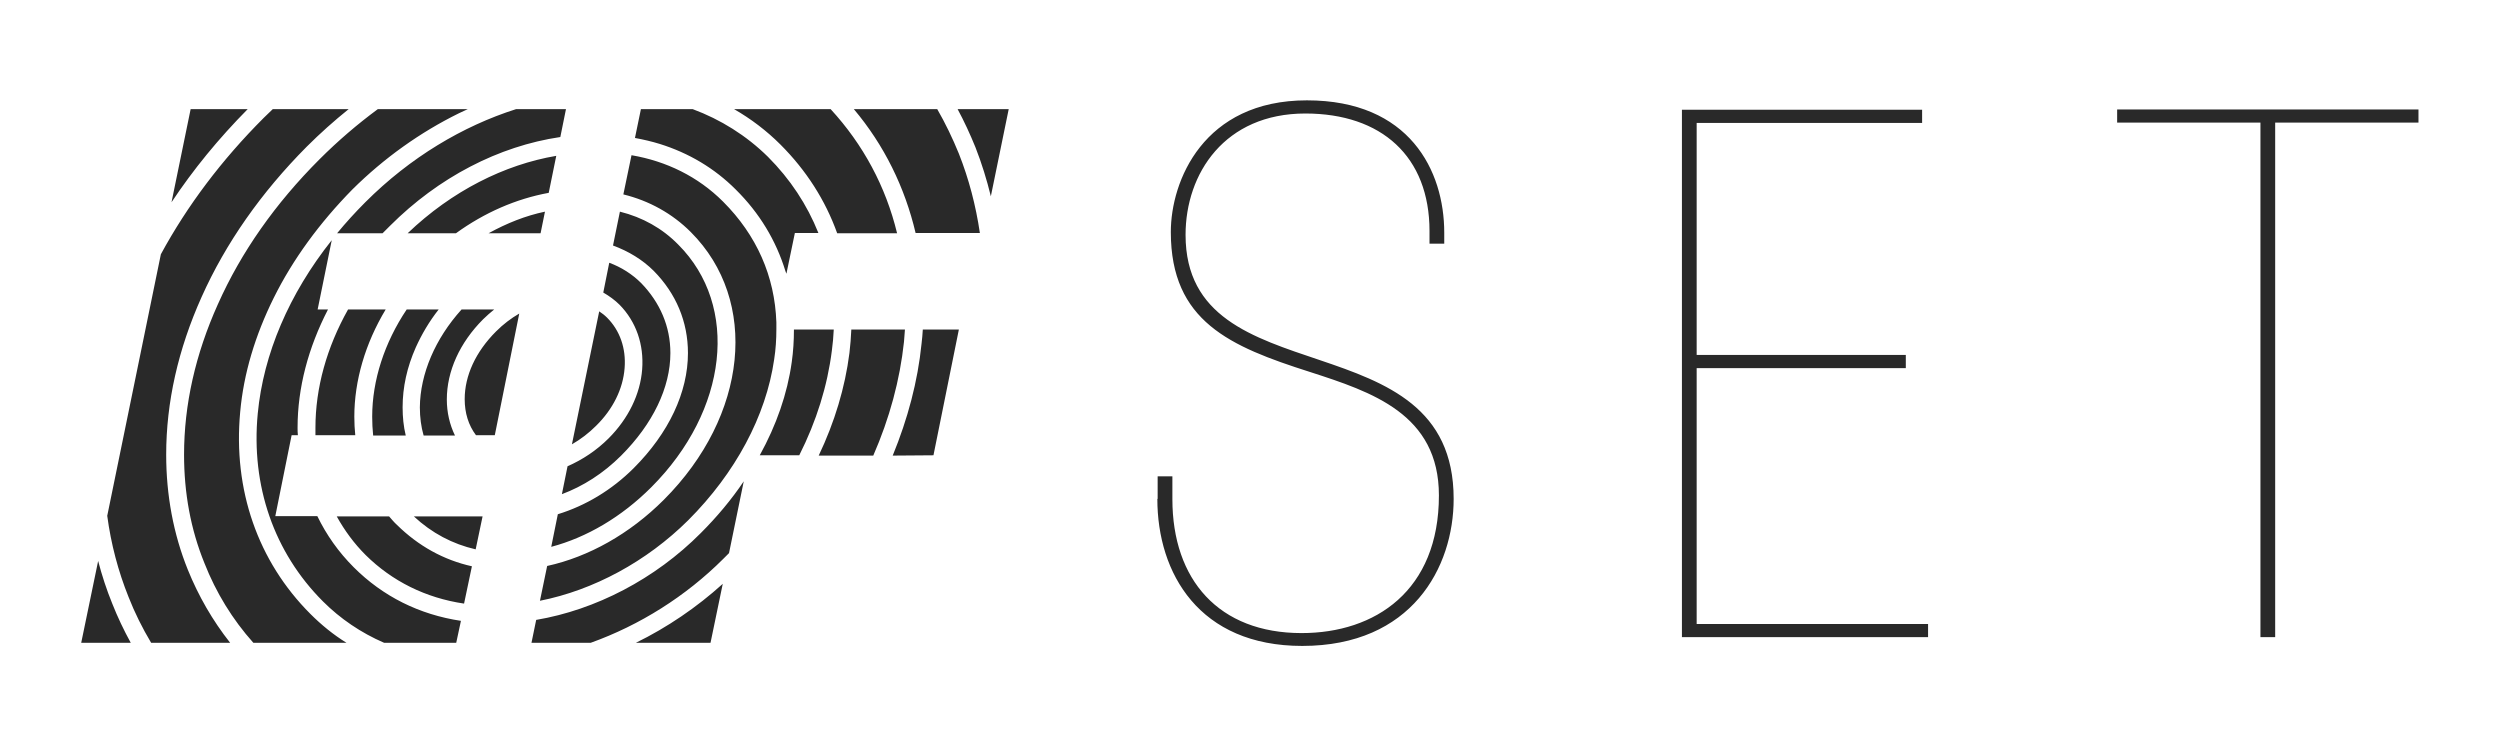
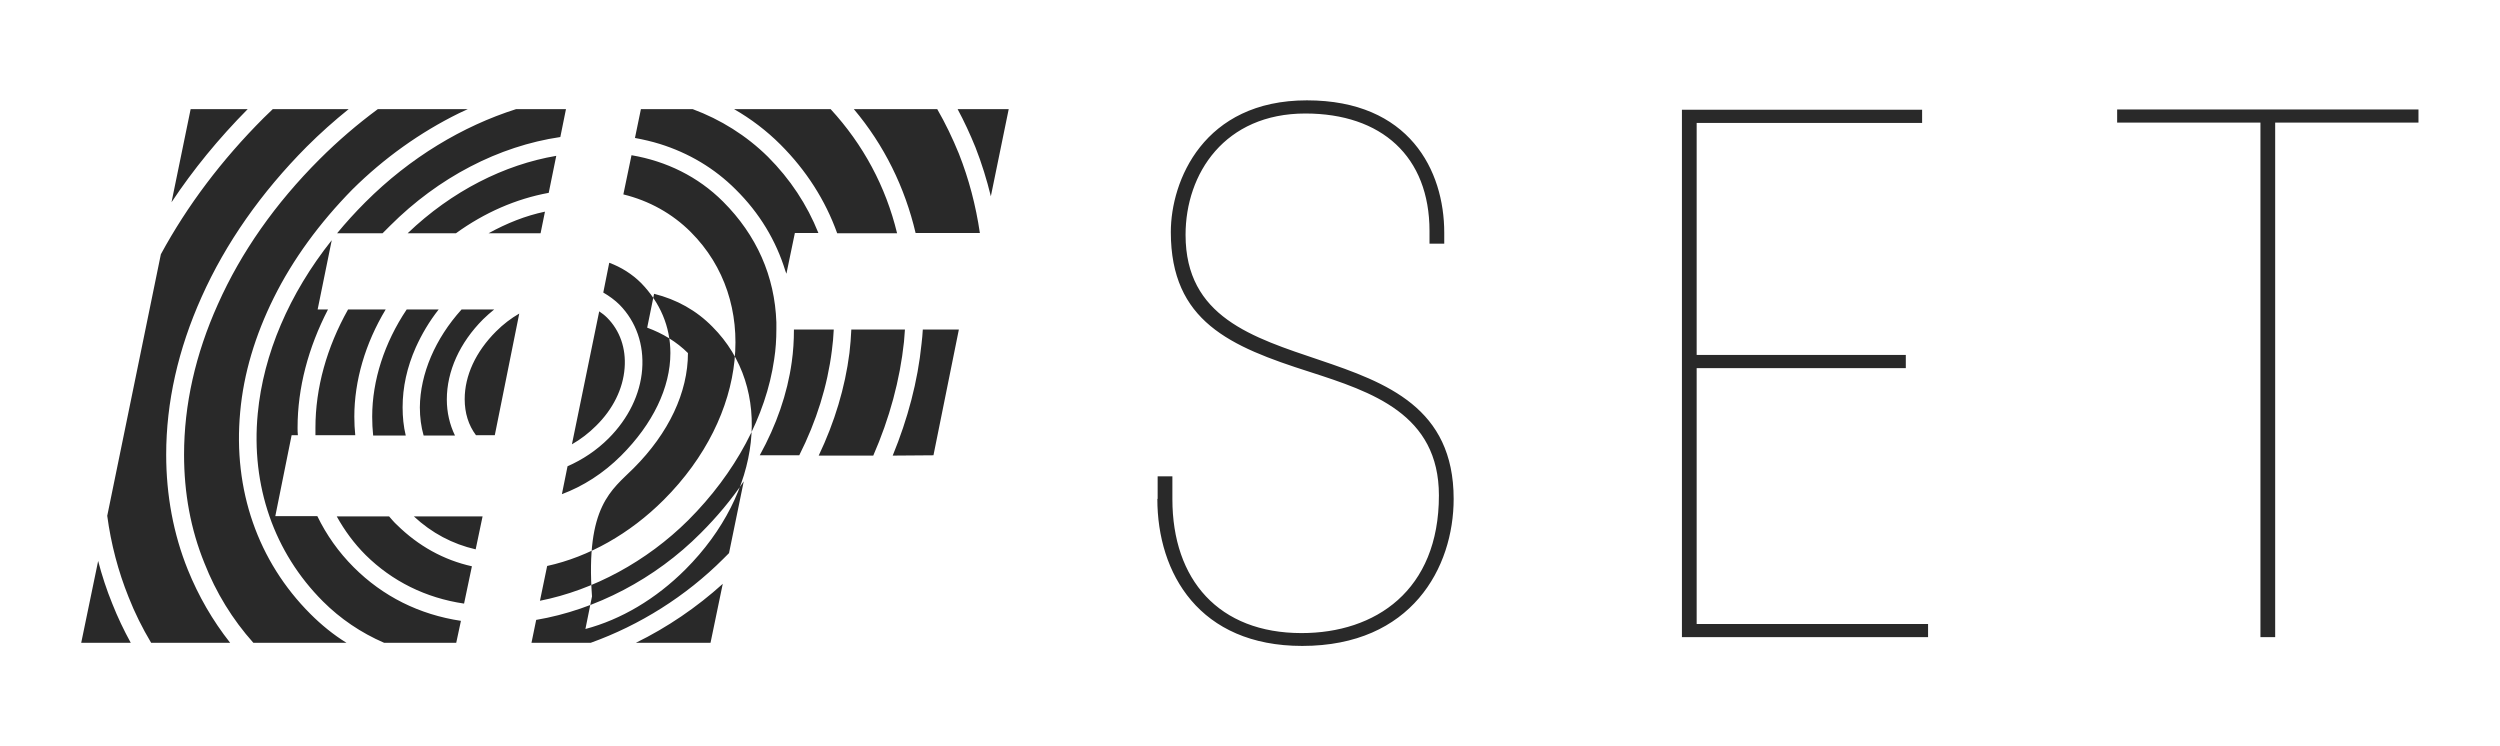
<svg xmlns="http://www.w3.org/2000/svg" version="1.1" id="Layer_1" x="0px" y="0px" viewBox="0 0 797.3 238" style="enable-background:new 0 0 797.3 238;" xml:space="preserve">
  <style type="text/css">
	.st0{fill-rule:evenodd;clip-rule:evenodd;fill:#292929;}
</style>
-   <path id="EFSET-Logo" class="st0" d="M369.1,159.1c0,23.8,13.4,46.9,46.2,46.9c34.9,0,48.3-25,48.3-46.9c0-58.2-85.5-31.8-85.5-84.2  c0-19.6,12.5-38.7,38.2-38.7c24.3,0,39.6,13.7,39.6,37.5v4h4.7v-3.5c0-19.8-11.1-42.2-43.8-42.2c-33,0-43.4,25.7-43.4,42  c0,28.5,18.9,36.5,44.3,44.6c19.8,6.4,41.2,13.4,41.2,39.4c0,30.4-20.3,43.9-43.8,43.9c-26.4,0-41.2-17-41.2-42.7v-7.3h-4.7v7.2  H369.1z M536.4,203.2h78.5V199h-73.8v-81.6h66.7v-4.2h-66.7v-74H613V35h-76.6V203.2z M720.9,203.2V39.1h-45.7v-4.2h96.1v4.2h-45.7  v164.1L720.9,203.2L720.9,203.2z M60.8,34.8H79c-9.3,9.4-17.4,19.3-24.3,29.7L60.8,34.8z M58.7,145c0-15.9,3.6-32,10.8-48  c7.4-16.6,18.3-32.1,32.4-46.2c5.9-5.9,12.1-11.2,18.6-16h28.7c-0.9,0.4-1.9,0.9-2.8,1.3c-12.4,6.1-23.9,14.3-34,24.3  c-10.5,10.7-19,22.3-25.1,34.6c-5.9,11.9-9.6,24.1-10.7,36.4c-2.3,24.8,5.6,47.6,22.4,64.4c3.5,3.5,7.3,6.6,11.5,9.2H80.8  c-6.7-7.5-11.9-16-15.6-25.4C60.8,168.8,58.7,157.2,58.7,145z M64.3,94.7C56.8,111.4,53,128.3,53,145c0,12.9,2.3,25.3,6.9,36.7  c3.4,8.4,7.9,16.2,13.5,23.3H48.2c-2.8-4.7-5.2-9.5-7.2-14.6c-3.3-8.2-5.6-16.9-6.8-25.9l17.1-83.4C59.7,65.6,70.7,51,84.1,37.6  c1-0.9,1.9-1.9,2.9-2.8h24.2c-4.6,3.7-9.1,7.7-13.4,12C83.3,61.4,72,77.5,64.3,94.7z M213.8,112.6c0,11-5.6,22.6-15.7,32.7  c-5.7,5.7-12.2,9.8-18.9,12.3l1.8-8.9c4.8-2.1,9.3-5.1,13.1-8.9c6.3-6.3,10.1-14.1,10.7-22c0.6-7.9-1.9-15.2-7.2-20.6  c-1.5-1.5-3.3-2.8-5.2-3.9l1.9-9.5c3.8,1.4,7.3,3.6,10.2,6.5C210.5,96.5,213.8,104.1,213.8,112.6z M193.6,101.3  c4.1,4.1,6.1,9.8,5.6,16.1c-0.5,6.6-3.7,13.1-9.1,18.4c-2.3,2.3-4.9,4.3-7.7,5.9l8.7-42.4C192,99.9,192.8,100.5,193.6,101.3z   M202.1,149.3c11.2-11.2,17.3-24.2,17.3-36.7c0-10-3.8-19-10.9-26.2c-3.6-3.6-8.1-6.3-13-8.1l2.2-10.8c7.2,1.8,13.5,5.3,18.6,10.5  c19.6,19.6,15.9,52.9-8.6,77.4c-9.5,9.5-20.6,16-31.9,19l2.1-10.4C186.7,161.3,195.1,156.3,202.1,149.3z M31.3,178.9  c1.2,4.6,2.7,9.2,4.5,13.6c1.7,4.3,3.7,8.5,5.9,12.5H25.9L31.3,178.9z M122,74.4h-14.5c2.8-3.4,5.8-6.7,9-9.9  c14.3-14.3,31.1-24.3,48.1-29.7h15.9l-1.8,8.9C159,46.6,139.8,56.6,124.4,72C123.6,72.8,122.8,73.6,122,74.4z M174.5,180.5  c13.2-2.9,26.3-10.2,37.2-21.1c26.8-26.8,30.5-63.5,8.6-85.4c-5.9-5.9-13.3-10-21.5-12l2.6-12.5c11.1,1.9,21.2,6.8,29.2,14.8  c10.7,10.7,16.5,23.8,17,38.5c0,0.7,0,1.5,0,2.2c0,3.2-0.2,6.4-0.7,9.6c-2.6,18.1-12.4,36.3-27.4,51.3  c-13.3,13.2-30.2,22.3-47.3,25.7L174.5,180.5z M147.2,98.7h10.4c-1.2,1-2.4,2-3.5,3.1c-7.5,7.5-11.6,16.6-11.6,25.6  c0,4.1,0.9,8,2.6,11.5h-10c-0.8-2.8-1.2-5.8-1.2-9C134,119.2,138.8,108,147.2,98.7z M173.8,67.5l-1.4,6.9h-16.6  C161.6,71.2,167.6,68.8,173.8,67.5z M250.5,86.5c-3-9.8-8.3-18.6-15.9-26.1c-6.7-6.7-14.9-11.6-24.2-14.5c-2.6-0.8-5.2-1.4-7.9-1.9  l1.9-9.2h16.5c8.9,3.3,17.1,8.4,24,15.2c7.1,7.1,12.5,15.3,16.1,24.3h-7.5l-2.7,13C250.7,87.1,250.6,86.8,250.5,86.5z M286.1,74.4  H267c-3.8-10.6-9.9-20.1-18.1-28.3c-4.4-4.4-9.4-8.2-14.8-11.3h30.8C275.3,46.1,282.5,59.5,286.1,74.4z M177.4,49.7L175,61.5  c-10.4,1.9-20.5,6.3-29.6,12.9H130C144.1,60.9,160.9,52.5,177.4,49.7z M153.9,164.7l-2.2,10.5c-7.4-1.7-14-5.2-19.7-10.5H153.9  L153.9,164.7L153.9,164.7z M100.6,138.8c0-0.8,0-1.6,0-2.4c0-12.7,3.6-25.6,10.4-37.7h12c-6.5,10.8-10,22.7-10,34.2  c0,2,0.1,4,0.3,5.9H100.6z M150.5,180.6l-2.5,11.9c-12.2-1.8-22.9-7.1-31.4-15.5c-3.7-3.7-6.7-7.8-9.2-12.3h16.7  c0.8,0.9,1.6,1.9,2.5,2.7C133.4,174.1,141.5,178.6,150.5,180.6z M103,191.8c-15.6-15.6-23-36.9-20.8-59.9c1.8-19,10-38.2,23.6-55.3  l-4.5,22.1h3.3c-6.3,12.2-9.7,25-9.7,37.7c0,0.8,0,1.6,0.1,2.4h-2l-5.2,25.8h13.4c2.9,6,6.8,11.5,11.6,16.3  c9.3,9.3,20.9,15.1,34.2,17.1l-1.5,7h-23C115.1,201.8,108.5,197.3,103,191.8z M119,138.8c-0.2-1.9-0.3-3.9-0.3-5.9  c0-11.6,3.9-23.6,11-34.2h10.2c-3,3.8-5.4,7.9-7.3,12.1c-2.8,6.3-4.2,12.7-4.2,19.1c0,3.1,0.3,6.1,1,9H119V138.8z M169.5,205  l1.5-7.3c18.9-3.2,37.9-13,52.5-27.7c5.2-5.2,9.8-10.7,13.7-16.5l-4.7,22.9c-0.6,0.6-1.2,1.2-1.8,1.8c-12,12-26.7,21.2-42.3,26.8  H169.5z M226.6,205h-23.8c10-4.9,19.4-11.3,27.7-18.8L226.6,205z M253.2,105.1h12.7c-0.1,2.2-0.3,4.5-0.6,6.7  c-1.4,11.2-4.9,22.5-10.4,33.4h-12.6c5.3-9.6,8.8-19.6,10.2-29.7C253,112,253.2,108.6,253.2,105.1z M272.3,34.8h26.6  c2.6,4.5,4.9,9.3,6.9,14.2c3.2,8.1,5.4,16.5,6.7,25.3H292C288.6,59.8,282,46.3,272.3,34.8z M305.4,34.8h16.3L316,62.6  c-1.3-5.3-2.9-10.5-4.9-15.6C309.4,42.8,307.5,38.7,305.4,34.8z M284.7,145.3c4.8-11.7,8-23.7,9.2-35.7c0.2-1.5,0.3-3,0.4-4.5h11.5  l-8.1,40.1L284.7,145.3L284.7,145.3z M271.5,105.1h17.1c-0.1,1.3-0.2,2.6-0.3,3.9c-1.3,12.2-4.6,24.4-9.8,36.3h-17.4  c5.1-10.7,8.4-21.7,9.8-32.7C271.2,110,271.4,107.6,271.5,105.1z M148.2,127.3c0-7.5,3.5-15.1,10-21.6c2.3-2.3,4.8-4.2,7.4-5.7  l-7.8,38.8h-6C149.4,135.6,148.2,131.7,148.2,127.3z" />
+   <path id="EFSET-Logo" class="st0" d="M369.1,159.1c0,23.8,13.4,46.9,46.2,46.9c34.9,0,48.3-25,48.3-46.9c0-58.2-85.5-31.8-85.5-84.2  c0-19.6,12.5-38.7,38.2-38.7c24.3,0,39.6,13.7,39.6,37.5v4h4.7v-3.5c0-19.8-11.1-42.2-43.8-42.2c-33,0-43.4,25.7-43.4,42  c0,28.5,18.9,36.5,44.3,44.6c19.8,6.4,41.2,13.4,41.2,39.4c0,30.4-20.3,43.9-43.8,43.9c-26.4,0-41.2-17-41.2-42.7v-7.3h-4.7v7.2  H369.1z M536.4,203.2h78.5V199h-73.8v-81.6h66.7v-4.2h-66.7v-74H613V35h-76.6V203.2z M720.9,203.2V39.1h-45.7v-4.2h96.1v4.2h-45.7  v164.1L720.9,203.2L720.9,203.2z M60.8,34.8H79c-9.3,9.4-17.4,19.3-24.3,29.7L60.8,34.8z M58.7,145c0-15.9,3.6-32,10.8-48  c7.4-16.6,18.3-32.1,32.4-46.2c5.9-5.9,12.1-11.2,18.6-16h28.7c-0.9,0.4-1.9,0.9-2.8,1.3c-12.4,6.1-23.9,14.3-34,24.3  c-10.5,10.7-19,22.3-25.1,34.6c-5.9,11.9-9.6,24.1-10.7,36.4c-2.3,24.8,5.6,47.6,22.4,64.4c3.5,3.5,7.3,6.6,11.5,9.2H80.8  c-6.7-7.5-11.9-16-15.6-25.4C60.8,168.8,58.7,157.2,58.7,145z M64.3,94.7C56.8,111.4,53,128.3,53,145c0,12.9,2.3,25.3,6.9,36.7  c3.4,8.4,7.9,16.2,13.5,23.3H48.2c-2.8-4.7-5.2-9.5-7.2-14.6c-3.3-8.2-5.6-16.9-6.8-25.9l17.1-83.4C59.7,65.6,70.7,51,84.1,37.6  c1-0.9,1.9-1.9,2.9-2.8h24.2c-4.6,3.7-9.1,7.7-13.4,12C83.3,61.4,72,77.5,64.3,94.7z M213.8,112.6c0,11-5.6,22.6-15.7,32.7  c-5.7,5.7-12.2,9.8-18.9,12.3l1.8-8.9c4.8-2.1,9.3-5.1,13.1-8.9c6.3-6.3,10.1-14.1,10.7-22c0.6-7.9-1.9-15.2-7.2-20.6  c-1.5-1.5-3.3-2.8-5.2-3.9l1.9-9.5c3.8,1.4,7.3,3.6,10.2,6.5C210.5,96.5,213.8,104.1,213.8,112.6z M193.6,101.3  c4.1,4.1,6.1,9.8,5.6,16.1c-0.5,6.6-3.7,13.1-9.1,18.4c-2.3,2.3-4.9,4.3-7.7,5.9l8.7-42.4C192,99.9,192.8,100.5,193.6,101.3z   M202.1,149.3c11.2-11.2,17.3-24.2,17.3-36.7c-3.6-3.6-8.1-6.3-13-8.1l2.2-10.8c7.2,1.8,13.5,5.3,18.6,10.5  c19.6,19.6,15.9,52.9-8.6,77.4c-9.5,9.5-20.6,16-31.9,19l2.1-10.4C186.7,161.3,195.1,156.3,202.1,149.3z M31.3,178.9  c1.2,4.6,2.7,9.2,4.5,13.6c1.7,4.3,3.7,8.5,5.9,12.5H25.9L31.3,178.9z M122,74.4h-14.5c2.8-3.4,5.8-6.7,9-9.9  c14.3-14.3,31.1-24.3,48.1-29.7h15.9l-1.8,8.9C159,46.6,139.8,56.6,124.4,72C123.6,72.8,122.8,73.6,122,74.4z M174.5,180.5  c13.2-2.9,26.3-10.2,37.2-21.1c26.8-26.8,30.5-63.5,8.6-85.4c-5.9-5.9-13.3-10-21.5-12l2.6-12.5c11.1,1.9,21.2,6.8,29.2,14.8  c10.7,10.7,16.5,23.8,17,38.5c0,0.7,0,1.5,0,2.2c0,3.2-0.2,6.4-0.7,9.6c-2.6,18.1-12.4,36.3-27.4,51.3  c-13.3,13.2-30.2,22.3-47.3,25.7L174.5,180.5z M147.2,98.7h10.4c-1.2,1-2.4,2-3.5,3.1c-7.5,7.5-11.6,16.6-11.6,25.6  c0,4.1,0.9,8,2.6,11.5h-10c-0.8-2.8-1.2-5.8-1.2-9C134,119.2,138.8,108,147.2,98.7z M173.8,67.5l-1.4,6.9h-16.6  C161.6,71.2,167.6,68.8,173.8,67.5z M250.5,86.5c-3-9.8-8.3-18.6-15.9-26.1c-6.7-6.7-14.9-11.6-24.2-14.5c-2.6-0.8-5.2-1.4-7.9-1.9  l1.9-9.2h16.5c8.9,3.3,17.1,8.4,24,15.2c7.1,7.1,12.5,15.3,16.1,24.3h-7.5l-2.7,13C250.7,87.1,250.6,86.8,250.5,86.5z M286.1,74.4  H267c-3.8-10.6-9.9-20.1-18.1-28.3c-4.4-4.4-9.4-8.2-14.8-11.3h30.8C275.3,46.1,282.5,59.5,286.1,74.4z M177.4,49.7L175,61.5  c-10.4,1.9-20.5,6.3-29.6,12.9H130C144.1,60.9,160.9,52.5,177.4,49.7z M153.9,164.7l-2.2,10.5c-7.4-1.7-14-5.2-19.7-10.5H153.9  L153.9,164.7L153.9,164.7z M100.6,138.8c0-0.8,0-1.6,0-2.4c0-12.7,3.6-25.6,10.4-37.7h12c-6.5,10.8-10,22.7-10,34.2  c0,2,0.1,4,0.3,5.9H100.6z M150.5,180.6l-2.5,11.9c-12.2-1.8-22.9-7.1-31.4-15.5c-3.7-3.7-6.7-7.8-9.2-12.3h16.7  c0.8,0.9,1.6,1.9,2.5,2.7C133.4,174.1,141.5,178.6,150.5,180.6z M103,191.8c-15.6-15.6-23-36.9-20.8-59.9c1.8-19,10-38.2,23.6-55.3  l-4.5,22.1h3.3c-6.3,12.2-9.7,25-9.7,37.7c0,0.8,0,1.6,0.1,2.4h-2l-5.2,25.8h13.4c2.9,6,6.8,11.5,11.6,16.3  c9.3,9.3,20.9,15.1,34.2,17.1l-1.5,7h-23C115.1,201.8,108.5,197.3,103,191.8z M119,138.8c-0.2-1.9-0.3-3.9-0.3-5.9  c0-11.6,3.9-23.6,11-34.2h10.2c-3,3.8-5.4,7.9-7.3,12.1c-2.8,6.3-4.2,12.7-4.2,19.1c0,3.1,0.3,6.1,1,9H119V138.8z M169.5,205  l1.5-7.3c18.9-3.2,37.9-13,52.5-27.7c5.2-5.2,9.8-10.7,13.7-16.5l-4.7,22.9c-0.6,0.6-1.2,1.2-1.8,1.8c-12,12-26.7,21.2-42.3,26.8  H169.5z M226.6,205h-23.8c10-4.9,19.4-11.3,27.7-18.8L226.6,205z M253.2,105.1h12.7c-0.1,2.2-0.3,4.5-0.6,6.7  c-1.4,11.2-4.9,22.5-10.4,33.4h-12.6c5.3-9.6,8.8-19.6,10.2-29.7C253,112,253.2,108.6,253.2,105.1z M272.3,34.8h26.6  c2.6,4.5,4.9,9.3,6.9,14.2c3.2,8.1,5.4,16.5,6.7,25.3H292C288.6,59.8,282,46.3,272.3,34.8z M305.4,34.8h16.3L316,62.6  c-1.3-5.3-2.9-10.5-4.9-15.6C309.4,42.8,307.5,38.7,305.4,34.8z M284.7,145.3c4.8-11.7,8-23.7,9.2-35.7c0.2-1.5,0.3-3,0.4-4.5h11.5  l-8.1,40.1L284.7,145.3L284.7,145.3z M271.5,105.1h17.1c-0.1,1.3-0.2,2.6-0.3,3.9c-1.3,12.2-4.6,24.4-9.8,36.3h-17.4  c5.1-10.7,8.4-21.7,9.8-32.7C271.2,110,271.4,107.6,271.5,105.1z M148.2,127.3c0-7.5,3.5-15.1,10-21.6c2.3-2.3,4.8-4.2,7.4-5.7  l-7.8,38.8h-6C149.4,135.6,148.2,131.7,148.2,127.3z" />
</svg>